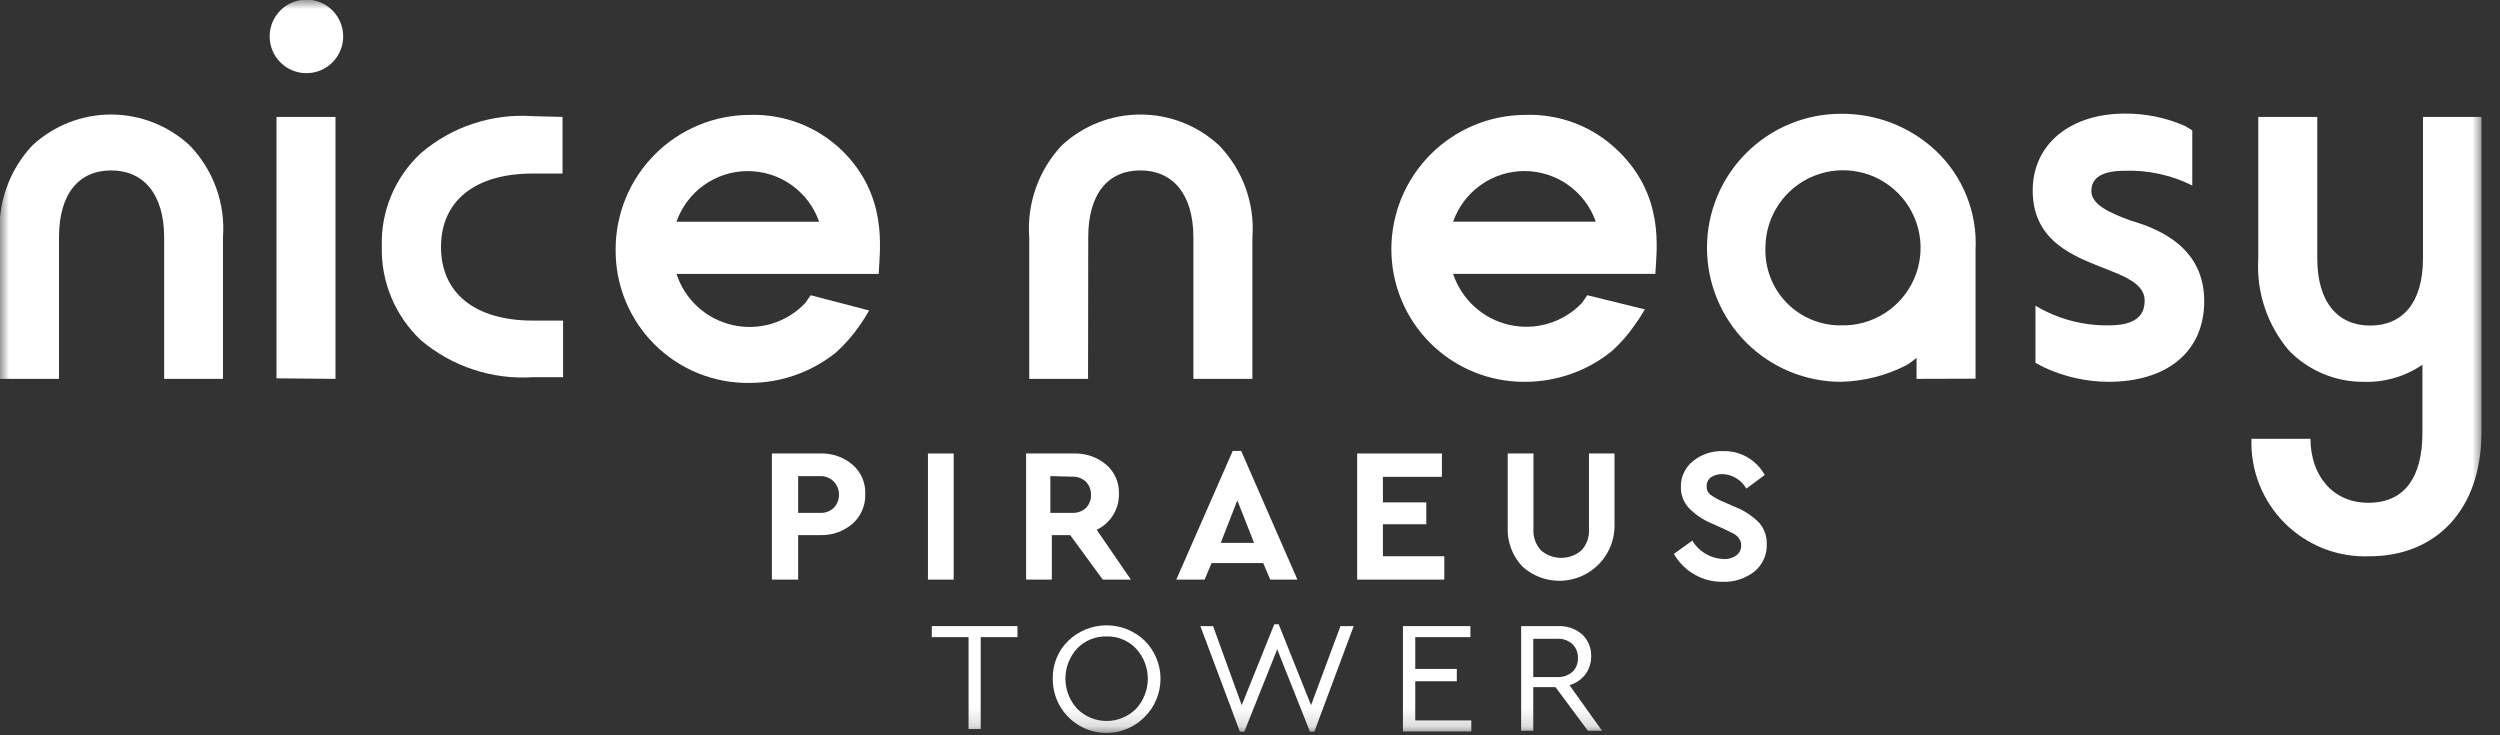
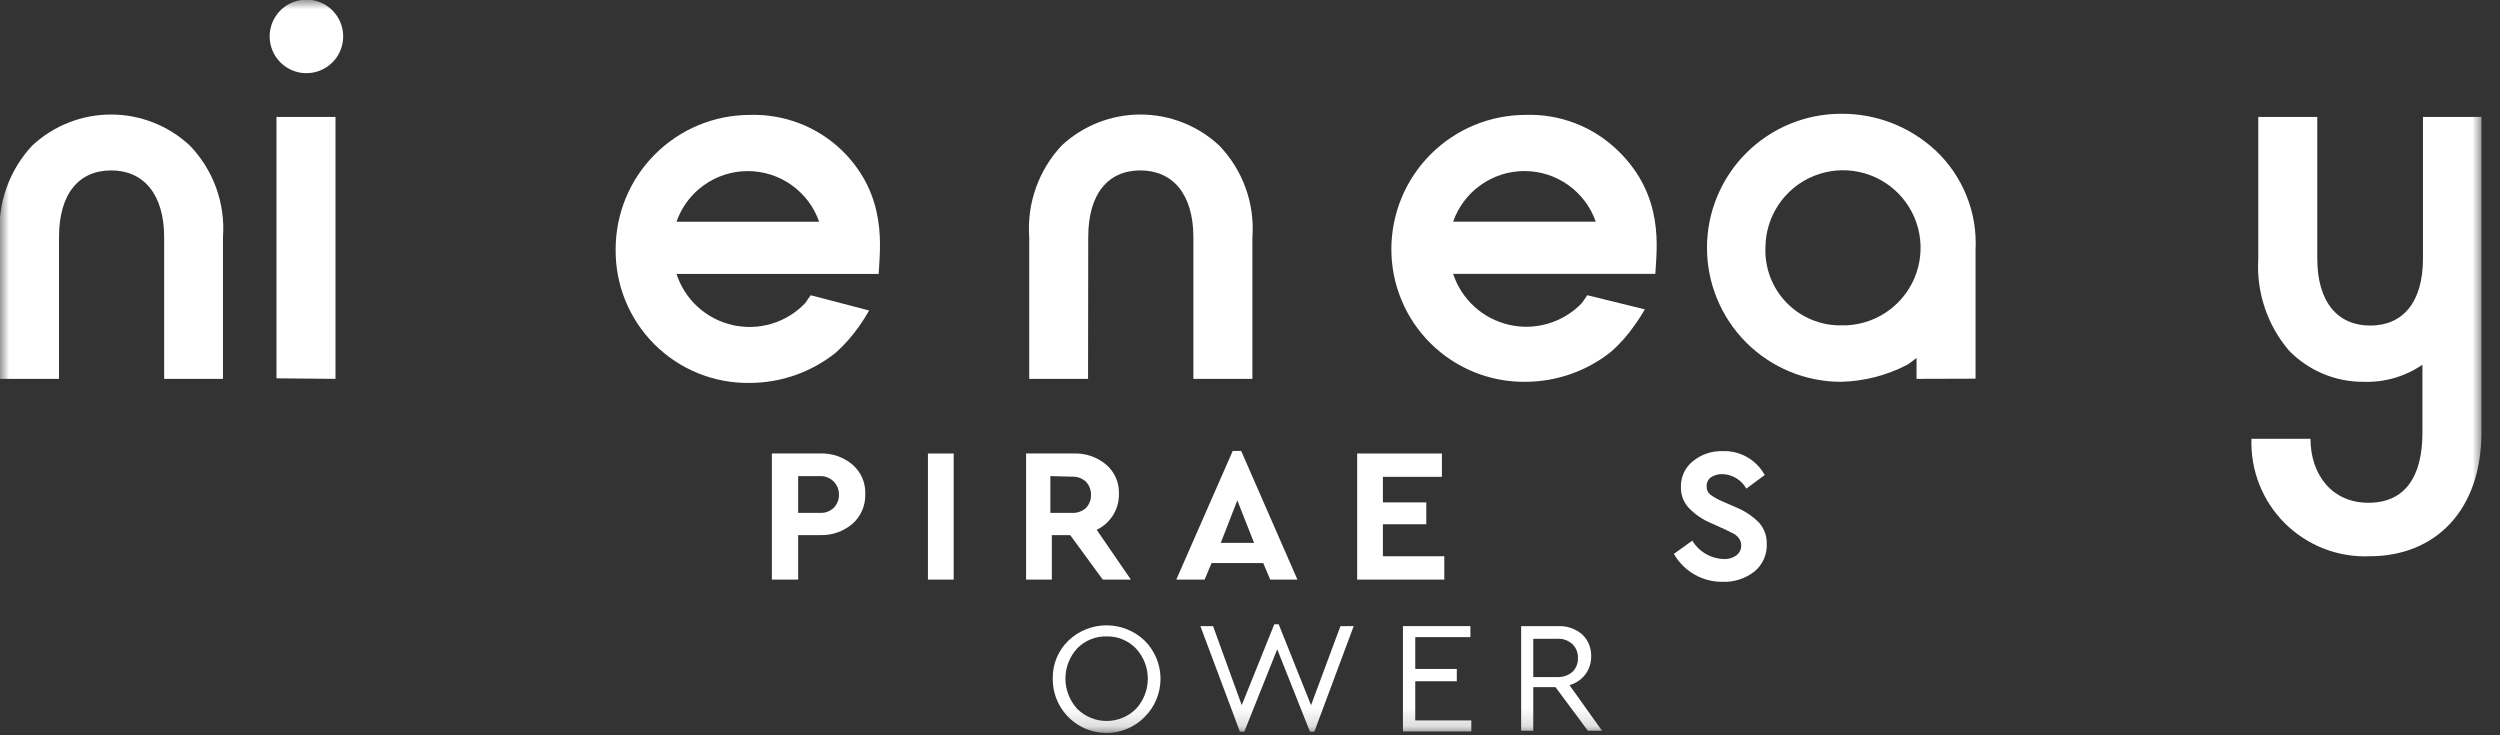
<svg xmlns="http://www.w3.org/2000/svg" width="136" height="40" viewBox="0 0 136 40" fill="none">
  <rect x="0" y="0" width="136" height="40" fill="#333333" stroke="none" />
  <mask id="mask0_15_2" style="mask-type:luminance" maskUnits="userSpaceOnUse" x="0" y="0" width="136" height="40">
    <path d="M135.02 0H0V39.84H135.02V0Z" fill="white" />
  </mask>
  <g mask="url(#mask0_15_2)">
    <path d="M104.26 20.61V19.47C104.1 19.602 103.933 19.725 103.76 19.84C102.644 20.422 101.409 20.74 100.15 20.77C98.217 20.77 96.363 20.002 94.996 18.635C93.628 17.267 92.86 15.413 92.86 13.48C92.86 11.546 93.628 9.692 94.996 8.325C96.363 6.958 98.217 6.19 100.15 6.19C102.06 6.172 103.903 6.888 105.3 8.19C106.033 8.88 106.607 9.721 106.981 10.656C107.356 11.59 107.523 12.595 107.47 13.6V20.6L104.26 20.61ZM100.15 17.7C100.989 17.722 101.815 17.493 102.524 17.043C103.232 16.593 103.79 15.941 104.126 15.172C104.463 14.403 104.562 13.552 104.412 12.726C104.262 11.9 103.869 11.138 103.283 10.537C102.698 9.936 101.946 9.523 101.125 9.351C100.303 9.179 99.449 9.256 98.672 9.572C97.894 9.887 97.229 10.428 96.76 11.124C96.291 11.82 96.041 12.64 96.04 13.48C96.02 14.03 96.112 14.579 96.309 15.093C96.507 15.607 96.808 16.075 97.192 16.47C97.576 16.864 98.037 17.177 98.545 17.388C99.054 17.6 99.6 17.706 100.15 17.7Z" fill="white" />
-     <path d="M30.601 6.36V9.44H28.991C25.821 9.44 23.991 10.94 23.991 13.44C23.991 15.94 25.831 17.44 28.991 17.44H30.631V20.52H28.991C26.782 20.662 24.604 19.946 22.911 18.52C22.212 17.866 21.661 17.072 21.292 16.189C20.923 15.307 20.745 14.356 20.771 13.4C20.742 12.449 20.918 11.504 21.288 10.627C21.657 9.75 22.21 8.964 22.911 8.32C24.597 6.882 26.78 6.164 28.991 6.32L30.601 6.36Z" fill="white" />
    <path d="M15.241 0.58C15.519 0.297 15.875 0.102 16.264 0.022C16.653 -0.059 17.057 -0.021 17.425 0.129C17.793 0.279 18.108 0.535 18.329 0.865C18.551 1.195 18.669 1.583 18.669 1.98C18.669 2.378 18.551 2.766 18.329 3.096C18.108 3.426 17.793 3.682 17.425 3.832C17.057 3.982 16.653 4.019 16.264 3.939C15.875 3.859 15.519 3.664 15.241 3.38C14.874 3.007 14.669 2.504 14.669 1.98C14.669 1.457 14.874 0.954 15.241 0.58ZM15.041 20.581V6.36H18.251V20.61L15.041 20.581Z" fill="white" />
    <path d="M3.21 20.611H-0.01V12.911C-0.076 12.001 0.046 11.086 0.351 10.226C0.656 9.365 1.136 8.577 1.76 7.911C2.924 6.831 4.453 6.23 6.04 6.23C7.628 6.23 9.157 6.831 10.32 7.911C10.957 8.57 11.447 9.356 11.759 10.218C12.071 11.08 12.198 11.997 12.13 12.911V20.611H8.93V12.911C8.93 10.541 7.79 9.271 6.05 9.271C4.31 9.271 3.21 10.511 3.21 12.911V20.611Z" fill="white" />
    <path d="M59.19 20.611H55.99V12.911C55.924 12.001 56.046 11.086 56.351 10.226C56.656 9.365 57.136 8.577 57.76 7.911C58.924 6.831 60.453 6.23 62.04 6.23C63.628 6.23 65.157 6.831 66.32 7.911C66.957 8.57 67.447 9.356 67.759 10.218C68.071 11.08 68.198 11.997 68.13 12.911V20.611H64.92V12.911C64.92 10.541 63.78 9.271 62.04 9.271C60.3 9.271 59.2 10.511 59.2 12.911L59.19 20.611Z" fill="white" />
-     <path d="M114.71 20.77C113.508 20.767 112.321 20.504 111.23 20L110.73 19.74V16.63C111.938 17.352 113.323 17.723 114.73 17.7C116.03 17.7 116.67 17.26 116.67 16.36C116.67 14.15 110.58 14.95 110.58 10.36C110.58 7.79 112.69 6.18 115.58 6.18C116.708 6.17 117.826 6.398 118.86 6.85L119.26 7.09V10.09C118.119 9.521 116.854 9.246 115.58 9.29C114.37 9.29 113.77 9.66 113.77 10.39C113.77 11.12 114.71 11.56 115.91 12C117.65 12.5 119.91 13.57 119.91 16.38C119.91 19.19 117.82 20.77 114.71 20.77Z" fill="white" />
    <path d="M131.81 14.061V6.361H134.99V23.541C134.99 27.721 132.52 30.261 128.9 30.261C128.05 30.295 127.203 30.153 126.411 29.844C125.619 29.535 124.899 29.066 124.297 28.466C123.694 27.866 123.222 27.149 122.909 26.358C122.597 25.568 122.45 24.721 122.48 23.871H125.69C125.69 25.781 126.83 27.351 128.84 27.351C130.85 27.351 131.78 25.911 131.78 23.541V19.841C130.845 20.48 129.732 20.806 128.6 20.771C127.84 20.778 127.087 20.631 126.386 20.339C125.685 20.047 125.05 19.616 124.52 19.071C123.338 17.683 122.739 15.891 122.85 14.071V6.361H126.06V14.061C126.06 16.471 127.2 17.711 128.94 17.711C130.68 17.711 131.81 16.491 131.81 14.061Z" fill="white" />
    <path d="M44.101 16.061L43.801 16.491C43.302 17.015 42.675 17.4 41.983 17.609C41.29 17.818 40.555 17.843 39.849 17.683C39.144 17.523 38.492 17.182 37.958 16.695C37.423 16.207 37.025 15.589 36.801 14.901H47.801C47.861 13.531 48.321 10.651 45.801 8.181C45.138 7.542 44.355 7.042 43.496 6.711C42.637 6.38 41.721 6.223 40.801 6.251C38.864 6.251 37.006 7.02 35.635 8.389C34.265 9.757 33.493 11.614 33.491 13.551C33.479 14.512 33.659 15.466 34.022 16.356C34.385 17.246 34.922 18.055 35.603 18.733C36.284 19.412 37.093 19.947 37.984 20.308C38.876 20.668 39.83 20.846 40.791 20.831C42.493 20.827 44.142 20.245 45.471 19.181C45.948 18.752 46.374 18.269 46.741 17.741C46.936 17.468 47.116 17.184 47.281 16.891L44.101 16.061ZM36.801 12.061C37.082 11.257 37.606 10.559 38.302 10.066C38.997 9.572 39.828 9.307 40.681 9.307C41.533 9.307 42.365 9.572 43.06 10.066C43.755 10.559 44.28 11.257 44.561 12.061H36.801Z" fill="white" />
    <path d="M86.35 16.06L86.05 16.49C85.55 17.011 84.923 17.393 84.231 17.6C83.539 17.808 82.806 17.832 82.101 17.672C81.397 17.512 80.746 17.173 80.211 16.687C79.677 16.201 79.277 15.586 79.05 14.9H90.05C90.12 13.53 90.57 10.65 88 8.18C87.339 7.539 86.555 7.039 85.696 6.707C84.837 6.375 83.921 6.22 83 6.25C81.063 6.25 79.206 7.018 77.835 8.387C76.464 9.756 75.693 11.613 75.69 13.55C75.689 14.505 75.877 15.451 76.245 16.333C76.612 17.215 77.151 18.015 77.83 18.686C78.51 19.358 79.316 19.888 80.201 20.246C81.087 20.604 82.035 20.782 82.99 20.77C84.689 20.765 86.336 20.183 87.66 19.12C88.14 18.693 88.567 18.209 88.93 17.68C89.19 17.32 89.35 17.05 89.48 16.83L86.35 16.06ZM79.05 12.06C79.332 11.255 79.856 10.557 80.551 10.064C81.246 9.57 82.078 9.305 82.93 9.305C83.783 9.305 84.614 9.57 85.309 10.064C86.005 10.557 86.529 11.255 86.81 12.06H79.05Z" fill="white" />
    <path d="M44.6 24.67C45.249 24.642 45.885 24.86 46.38 25.28C46.608 25.478 46.789 25.724 46.909 26.001C47.028 26.278 47.083 26.579 47.07 26.88C47.08 27.183 47.023 27.484 46.904 27.762C46.785 28.04 46.606 28.289 46.38 28.49C45.886 28.913 45.25 29.135 44.6 29.11H43.42V31.53H41.99V24.67H44.6ZM44.6 25.9H43.42V27.9H44.6C44.739 27.909 44.879 27.889 45.01 27.841C45.141 27.793 45.26 27.718 45.36 27.62C45.452 27.525 45.525 27.412 45.572 27.288C45.621 27.165 45.644 27.033 45.64 26.9C45.641 26.769 45.616 26.638 45.566 26.517C45.516 26.395 45.443 26.284 45.35 26.19C45.252 26.093 45.135 26.017 45.006 25.967C44.877 25.917 44.739 25.894 44.6 25.9Z" fill="white" />
    <path d="M51.88 24.67V31.53H50.48V24.67H51.88Z" fill="white" />
    <path d="M61.52 31.53H59.99L58.22 29.11H57.22V31.53H55.82V24.67H58.39C59.042 24.643 59.681 24.86 60.18 25.28C60.409 25.478 60.589 25.724 60.709 26.001C60.828 26.278 60.883 26.579 60.87 26.88C60.875 27.285 60.764 27.684 60.549 28.027C60.335 28.371 60.026 28.646 59.66 28.82L61.52 31.53ZM57.14 25.9V27.9H58.31C58.45 27.908 58.59 27.889 58.722 27.842C58.855 27.796 58.976 27.724 59.08 27.63C59.171 27.534 59.241 27.421 59.287 27.297C59.334 27.174 59.355 27.042 59.35 26.91C59.355 26.646 59.254 26.391 59.07 26.2C58.968 26.107 58.848 26.036 58.717 25.989C58.587 25.943 58.449 25.923 58.31 25.93L57.14 25.9Z" fill="white" />
    <path d="M69.1 31.531L68.72 30.631H65.91L65.53 31.531H63.99L67.06 24.531H67.52L70.58 31.531H69.1ZM68.22 29.531L67.31 27.221L66.41 29.531H68.22Z" fill="white" />
    <path d="M78.44 24.67V25.94H75.23V27.33H77.59V28.52H75.23V30.26H78.57V31.53H73.83V24.67H78.44Z" fill="white" />
-     <path d="M87.83 24.67V28.67C87.816 29.243 87.638 29.799 87.317 30.274C86.996 30.748 86.546 31.122 86.021 31.349C85.495 31.576 84.915 31.648 84.349 31.556C83.784 31.464 83.257 31.212 82.83 30.83C82.555 30.544 82.342 30.205 82.203 29.833C82.063 29.462 82.001 29.066 82.02 28.67V24.67H83.42V28.79C83.406 29.002 83.436 29.214 83.509 29.414C83.581 29.613 83.694 29.796 83.84 29.95C84.145 30.207 84.531 30.348 84.93 30.348C85.329 30.348 85.715 30.207 86.02 29.95C86.166 29.796 86.279 29.613 86.351 29.414C86.423 29.214 86.454 29.002 86.44 28.79V24.67H87.83Z" fill="white" />
    <path d="M93.731 24.541C94.192 24.527 94.648 24.641 95.049 24.87C95.45 25.1 95.779 25.436 96.001 25.841L95.001 26.581C94.87 26.346 94.68 26.15 94.451 26.012C94.221 25.873 93.959 25.797 93.691 25.791C93.475 25.786 93.263 25.845 93.081 25.961C93.002 26.017 92.939 26.093 92.897 26.18C92.855 26.268 92.836 26.364 92.841 26.461C92.837 26.541 92.852 26.622 92.883 26.696C92.914 26.77 92.961 26.837 93.02 26.891C93.213 27.033 93.421 27.154 93.641 27.251L94.421 27.591C94.901 27.782 95.337 28.072 95.701 28.441C95.977 28.759 96.124 29.169 96.111 29.591C96.123 29.876 96.069 30.159 95.952 30.42C95.836 30.68 95.661 30.91 95.441 31.091C94.948 31.476 94.335 31.675 93.71 31.651C93.173 31.658 92.644 31.521 92.178 31.253C91.711 30.986 91.326 30.598 91.061 30.131L92.061 29.411C92.236 29.704 92.481 29.948 92.774 30.123C93.068 30.297 93.4 30.396 93.74 30.411C93.996 30.43 94.251 30.359 94.46 30.211C94.545 30.147 94.612 30.063 94.658 29.968C94.703 29.872 94.725 29.767 94.721 29.661C94.724 29.527 94.681 29.397 94.6 29.291C94.528 29.19 94.437 29.105 94.331 29.041L93.841 28.801L93.111 28.471C92.648 28.282 92.229 27.999 91.88 27.641C91.59 27.333 91.432 26.924 91.441 26.501C91.432 26.232 91.487 25.964 91.6 25.719C91.712 25.475 91.88 25.259 92.091 25.091C92.552 24.714 93.135 24.519 93.731 24.541Z" fill="white" />
-     <path d="M55.35 34.06V34.66H53.35V39.66H52.69V34.66H50.69V34.06H55.35Z" fill="white" />
    <path d="M58.12 34.851C58.679 34.316 59.422 34.018 60.195 34.018C60.969 34.018 61.712 34.316 62.27 34.851C62.543 35.123 62.76 35.447 62.908 35.803C63.056 36.159 63.132 36.54 63.132 36.926C63.132 37.311 63.056 37.693 62.908 38.049C62.76 38.405 62.543 38.729 62.27 39.001C61.862 39.416 61.339 39.699 60.769 39.814C60.198 39.929 59.606 39.871 59.069 39.648C58.531 39.424 58.073 39.045 57.753 38.559C57.432 38.073 57.264 37.503 57.27 36.921C57.261 36.536 57.332 36.153 57.478 35.797C57.624 35.44 57.843 35.118 58.12 34.851ZM60.2 34.621C59.903 34.613 59.608 34.667 59.333 34.779C59.057 34.891 58.808 35.058 58.6 35.271C58.188 35.719 57.959 36.306 57.959 36.916C57.959 37.525 58.188 38.112 58.6 38.561C59.026 38.983 59.601 39.221 60.2 39.221C60.8 39.221 61.375 38.983 61.8 38.561C62.212 38.114 62.441 37.529 62.441 36.921C62.441 36.313 62.212 35.728 61.8 35.281C61.594 35.066 61.346 34.896 61.07 34.782C60.795 34.668 60.498 34.613 60.2 34.621Z" fill="white" />
    <path d="M72.921 34.061H73.641L71.501 39.801H71.261L69.481 35.321L67.691 39.801H67.451L65.301 34.061H65.991L67.551 38.361L69.321 33.961H69.561L71.321 38.361L72.921 34.061Z" fill="white" />
    <path d="M79.99 34.06V34.66H76.99V36.391H79.25V37.06H76.99V39.191H80.04V39.791H76.32V34.06H79.99Z" fill="white" />
    <path d="M87.15 39.751H86.38L84.62 37.381H83.41V39.751H82.75V34.061H84.75C85.231 34.037 85.704 34.198 86.07 34.511C86.229 34.663 86.355 34.846 86.44 35.049C86.524 35.252 86.565 35.471 86.56 35.691C86.568 36.051 86.455 36.403 86.24 36.691C86.024 36.972 85.722 37.176 85.38 37.271L87.15 39.751ZM83.41 34.751V36.831H84.71C85.017 36.849 85.319 36.744 85.55 36.541C85.648 36.443 85.724 36.325 85.774 36.196C85.824 36.067 85.846 35.929 85.84 35.791C85.845 35.652 85.821 35.513 85.769 35.384C85.717 35.255 85.639 35.138 85.54 35.041C85.429 34.939 85.298 34.86 85.155 34.81C85.012 34.76 84.861 34.74 84.71 34.751H83.41Z" fill="white" />
  </g>
</svg>